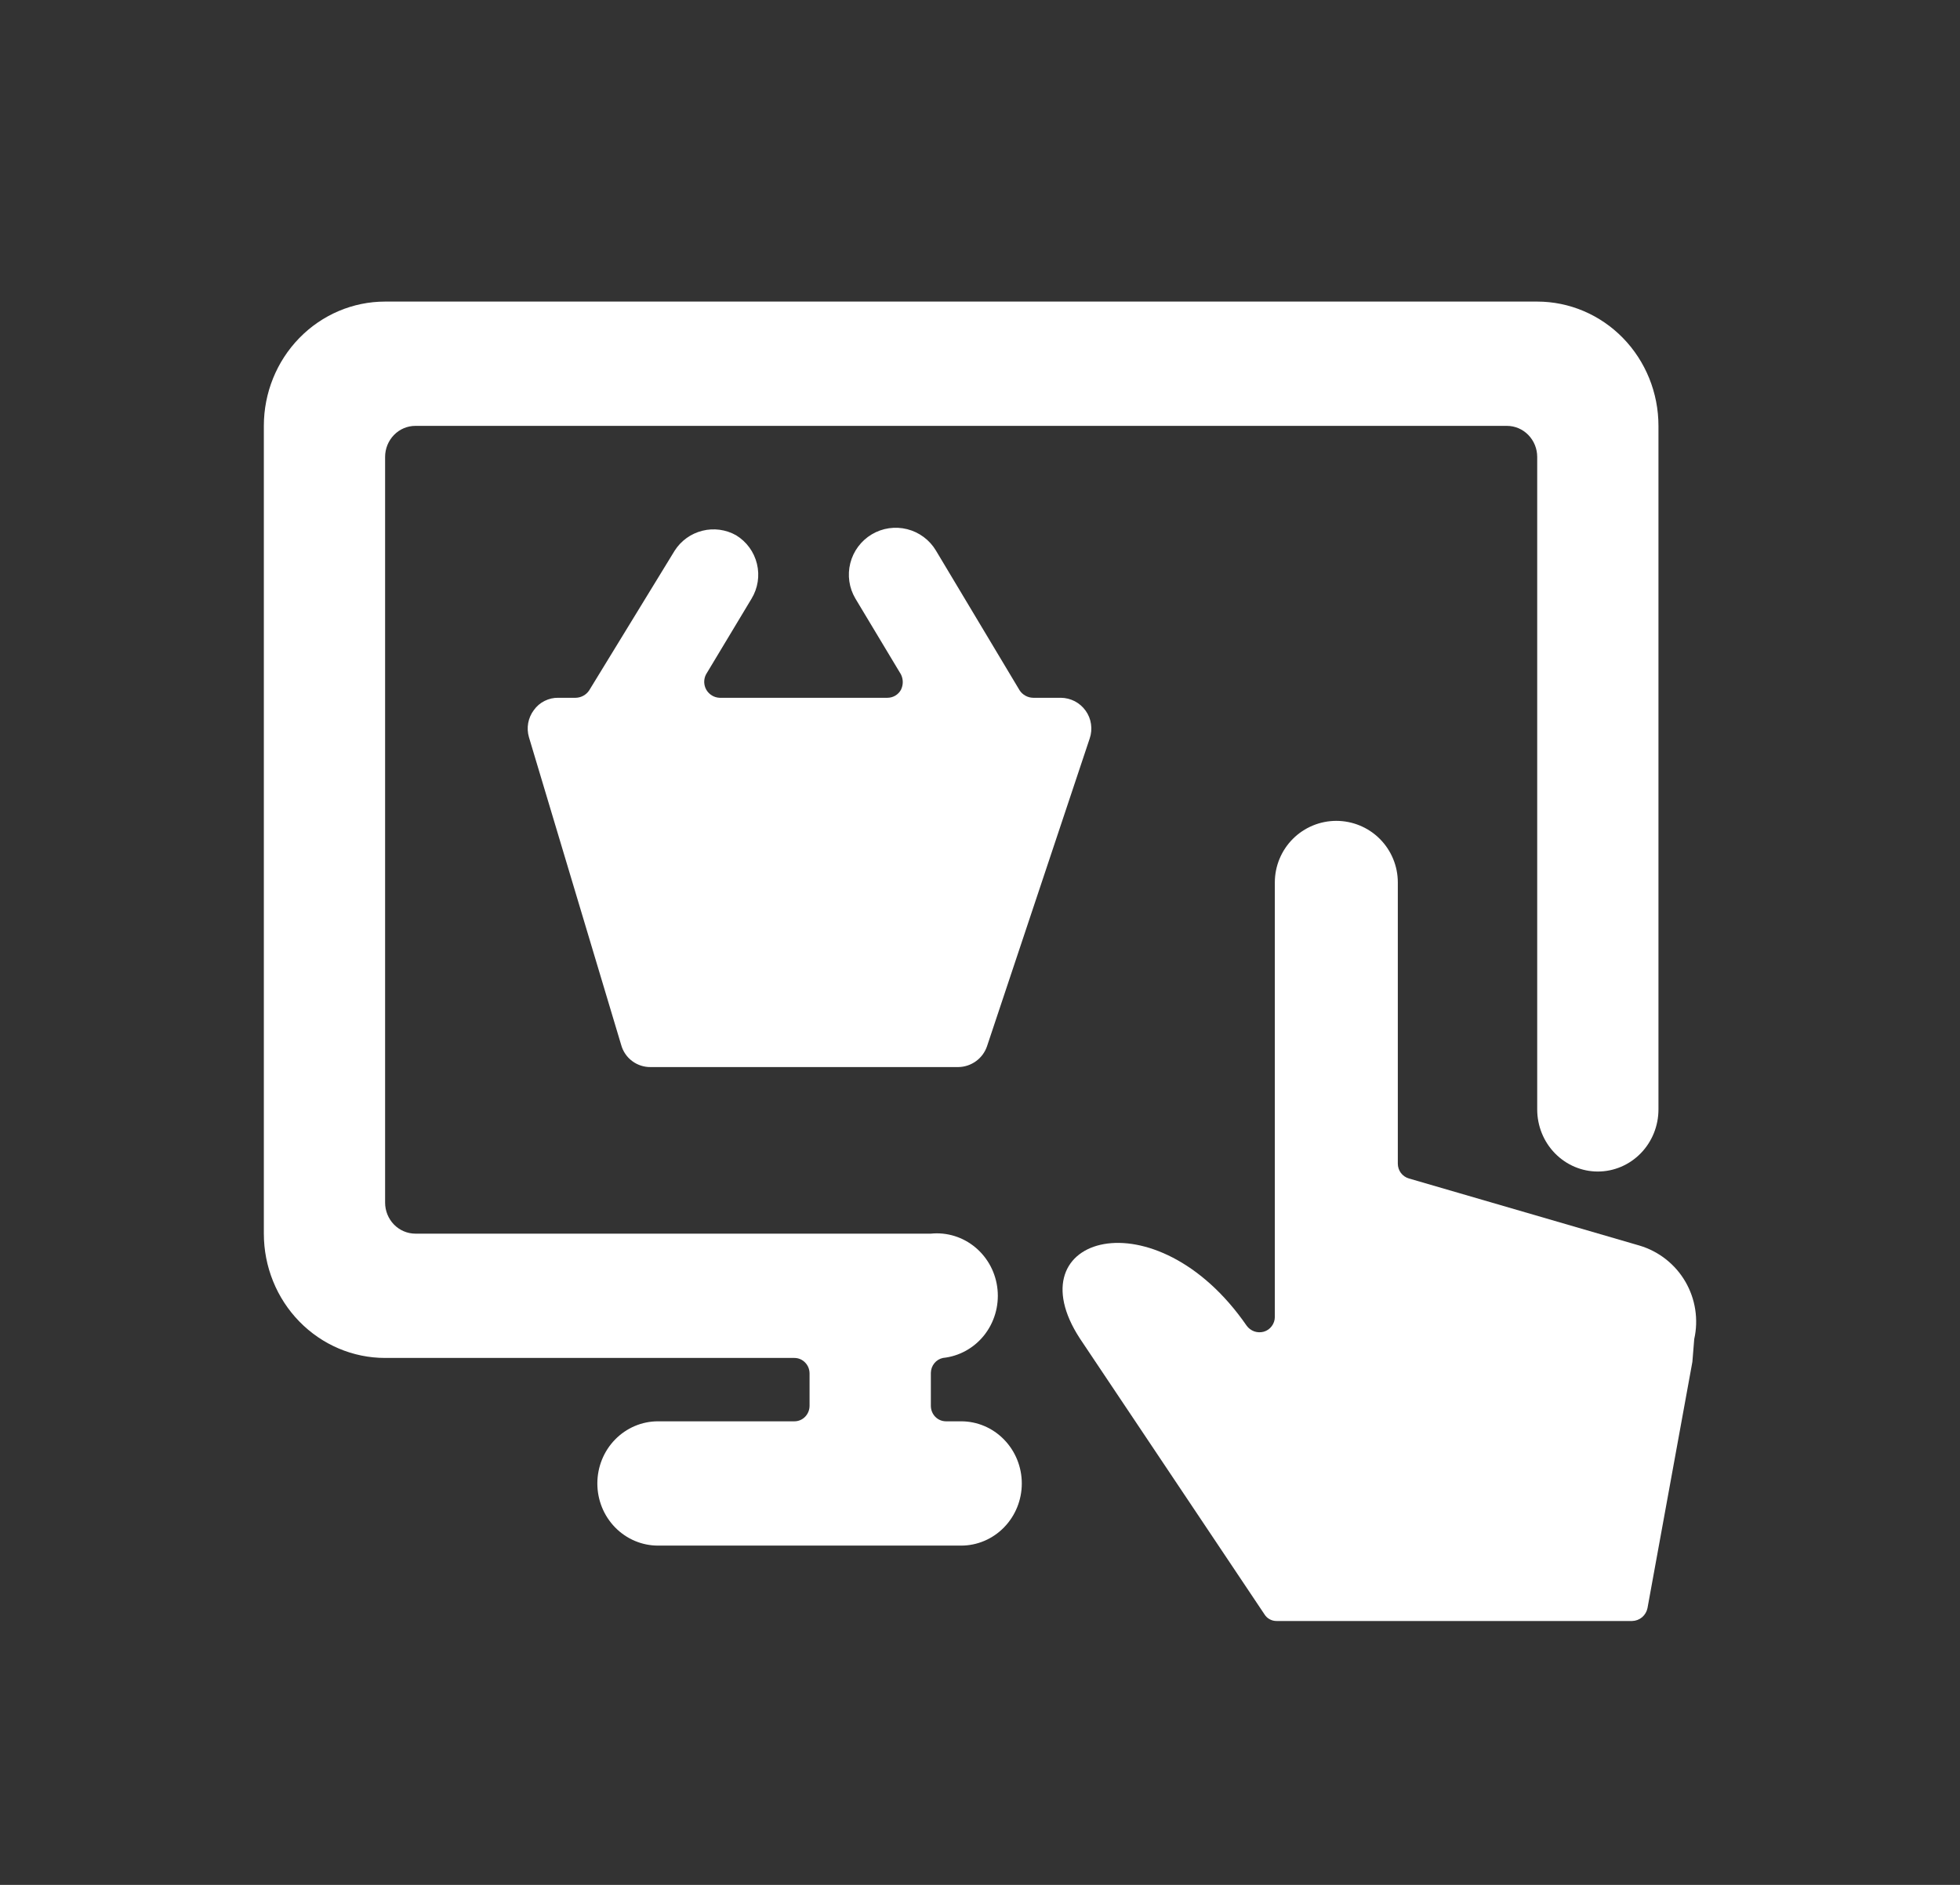
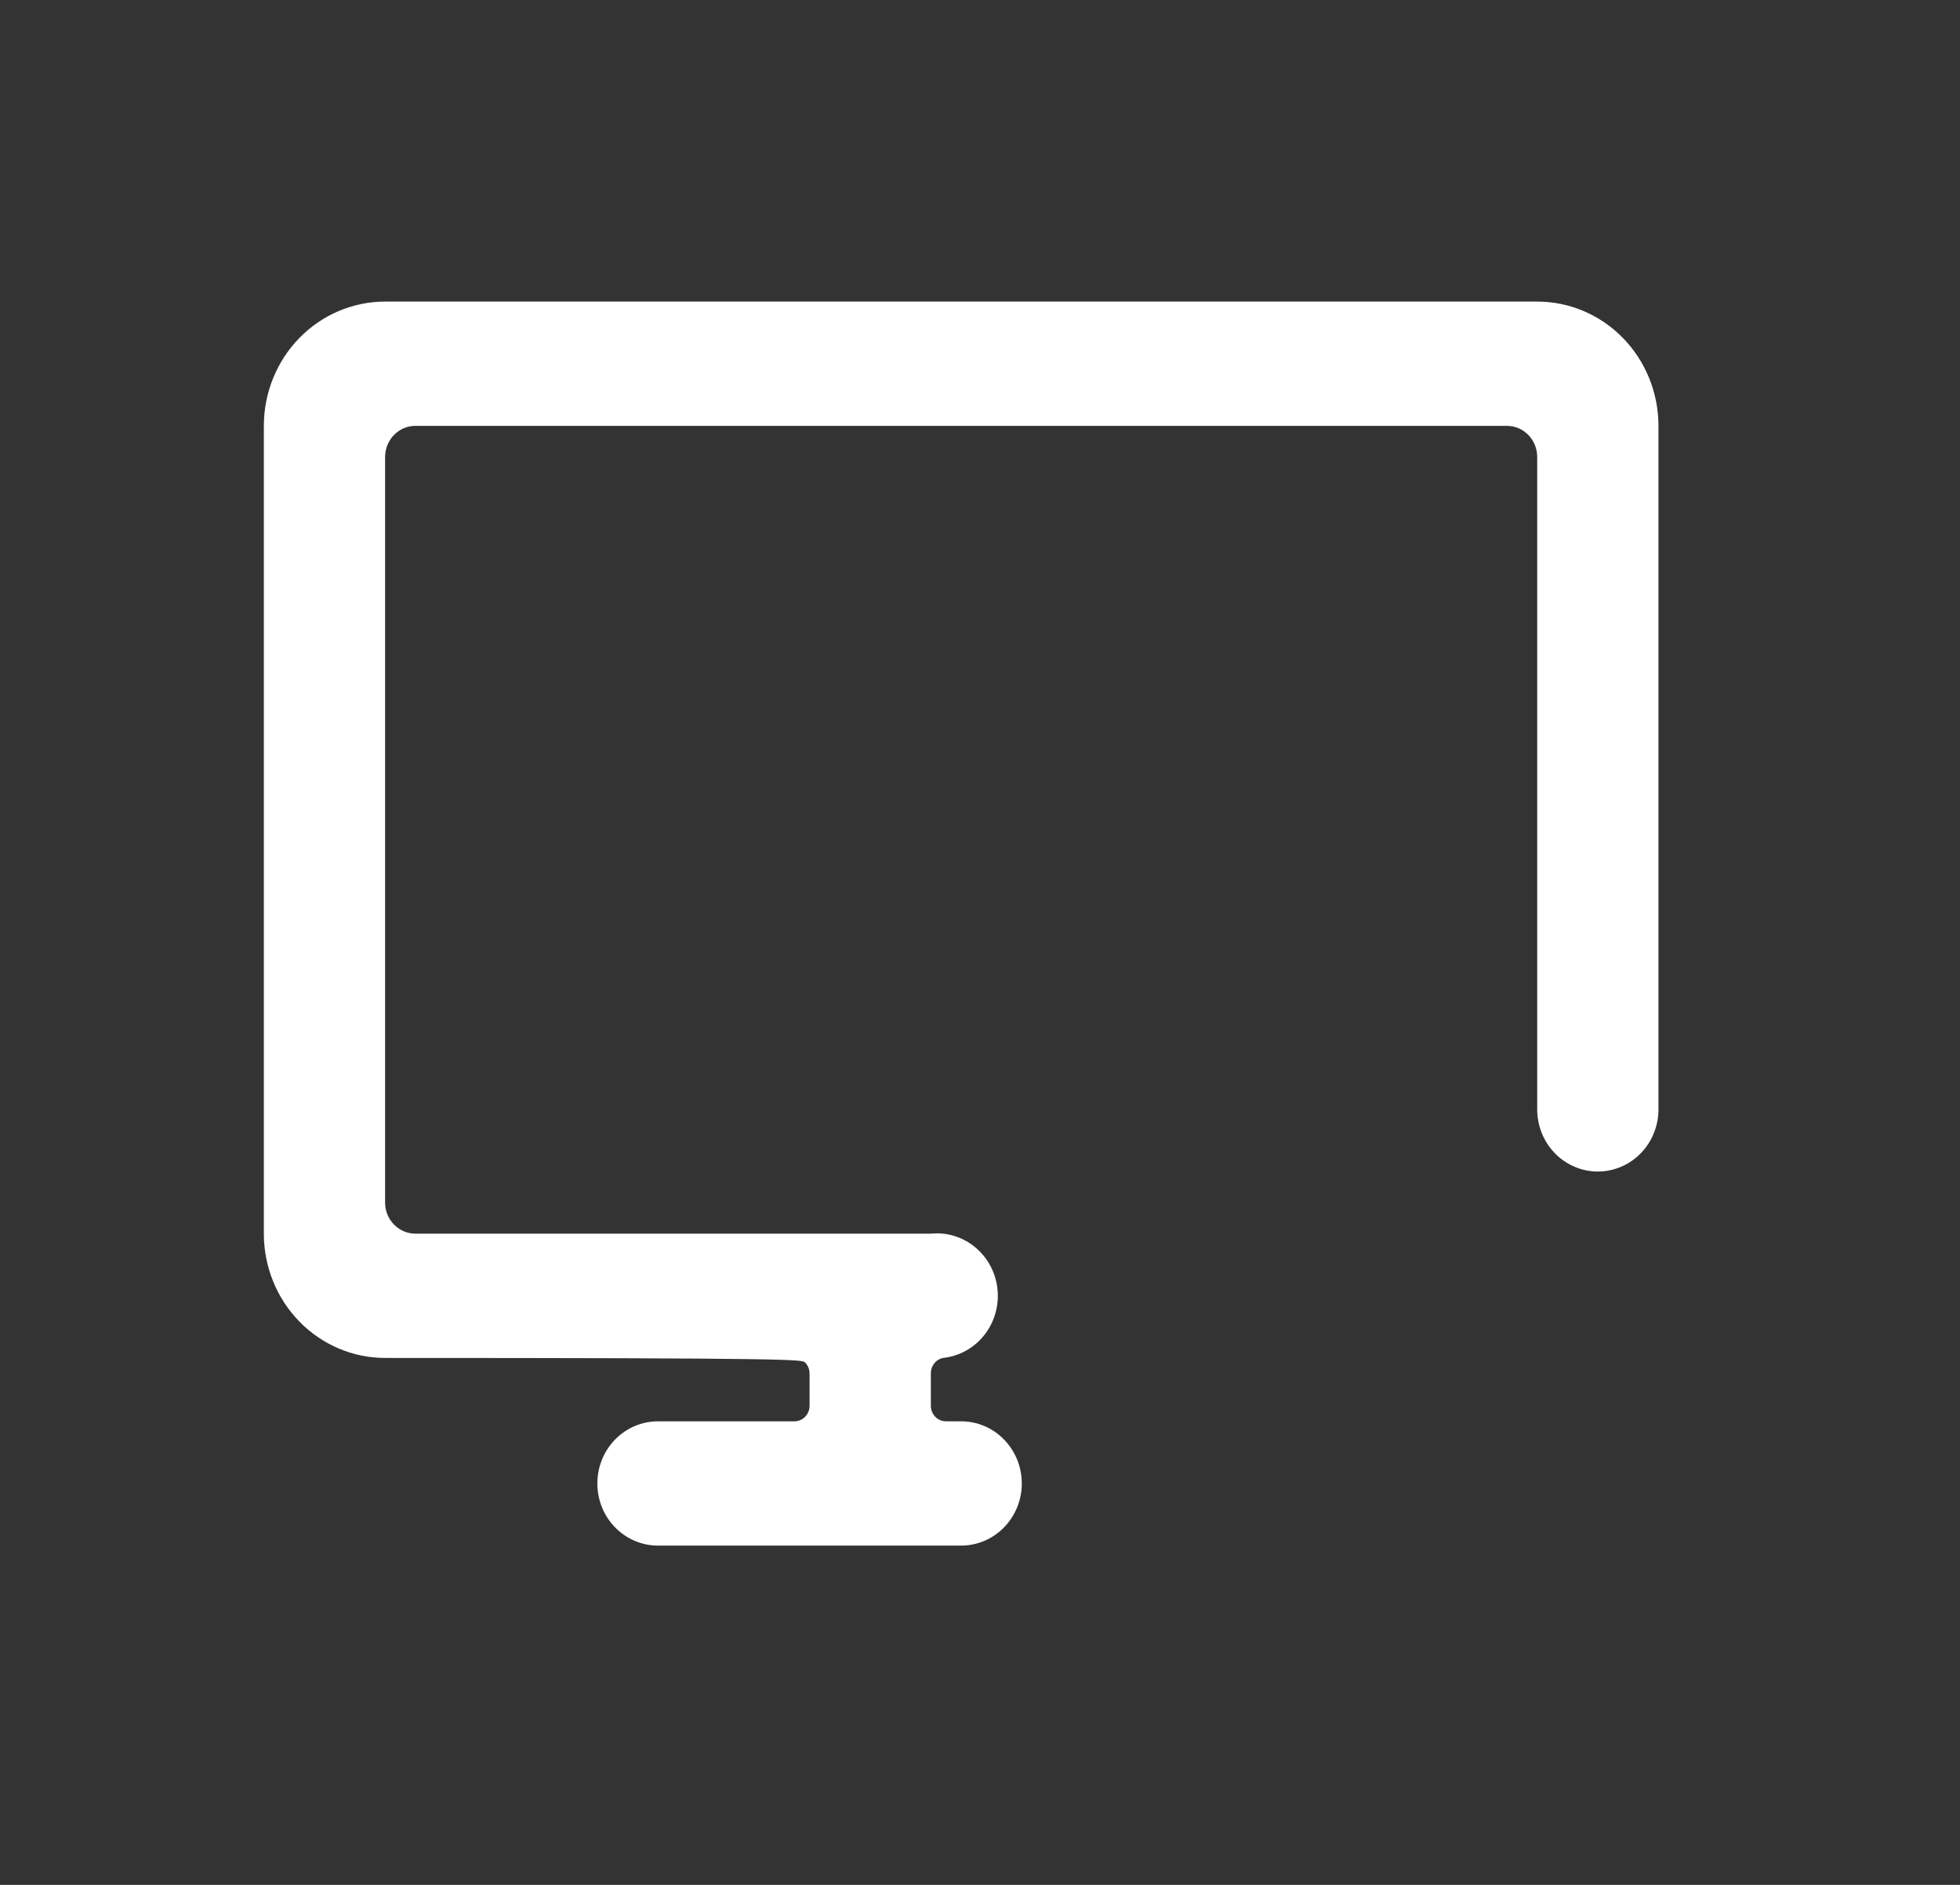
<svg xmlns="http://www.w3.org/2000/svg" width="52" height="50" viewBox="0 0 52 50" fill="none">
  <rect x="0" y="0" width="52" height="50" fill="#333333" stroke="none" />
-   <path d="M19.531 14.2C19.258 14.046 18.937 14.003 18.634 14.079C18.33 14.155 18.067 14.344 17.899 14.608L15.631 18.314C15.592 18.373 15.539 18.422 15.476 18.456C15.414 18.49 15.344 18.509 15.273 18.51H14.816C14.689 18.507 14.563 18.536 14.449 18.593C14.335 18.649 14.237 18.733 14.163 18.837C14.087 18.938 14.036 19.056 14.013 19.18C13.991 19.305 13.997 19.433 14.033 19.555L16.48 27.718C16.527 27.889 16.629 28.04 16.771 28.146C16.913 28.252 17.086 28.309 17.263 28.306H25.42C25.59 28.305 25.755 28.25 25.892 28.151C26.03 28.052 26.133 27.912 26.187 27.751L28.911 19.587C28.953 19.465 28.964 19.335 28.945 19.207C28.927 19.079 28.878 18.958 28.803 18.853C28.728 18.748 28.63 18.662 28.515 18.602C28.401 18.543 28.274 18.511 28.145 18.51H27.41C27.339 18.509 27.269 18.49 27.207 18.456C27.144 18.422 27.091 18.373 27.052 18.314L24.833 14.608C24.664 14.324 24.39 14.119 24.07 14.038C23.75 13.957 23.411 14.006 23.128 14.175C22.845 14.344 22.64 14.619 22.559 14.939C22.478 15.259 22.527 15.598 22.696 15.881L23.903 17.89C23.934 17.953 23.951 18.023 23.951 18.094C23.951 18.164 23.934 18.234 23.903 18.298C23.868 18.362 23.816 18.416 23.753 18.453C23.689 18.491 23.617 18.51 23.544 18.51H19.09C19.019 18.507 18.949 18.486 18.888 18.449C18.827 18.412 18.776 18.36 18.74 18.299C18.704 18.237 18.685 18.167 18.683 18.095C18.682 18.024 18.698 17.953 18.731 17.89L19.939 15.881C20.107 15.604 20.159 15.271 20.082 14.956C20.006 14.641 19.807 14.369 19.531 14.2ZM44.949 35.522C45.066 35.002 44.981 34.456 44.712 33.995C44.442 33.534 44.008 33.193 43.496 33.041L37.379 31.261C37.294 31.236 37.219 31.185 37.166 31.114C37.114 31.044 37.085 30.957 37.085 30.869V23.408C37.085 22.975 36.913 22.56 36.607 22.253C36.301 21.947 35.886 21.775 35.453 21.775C35.021 21.775 34.606 21.947 34.3 22.253C33.994 22.56 33.822 22.975 33.822 23.408V34.935C33.822 35.023 33.793 35.109 33.74 35.179C33.688 35.25 33.613 35.302 33.528 35.326C33.445 35.349 33.356 35.346 33.274 35.317C33.193 35.287 33.122 35.234 33.072 35.163C30.657 31.669 26.872 32.779 28.65 35.506L33.545 42.82C33.579 42.876 33.627 42.922 33.684 42.953C33.741 42.985 33.806 43.001 33.871 43H43.301C43.398 42.998 43.491 42.963 43.565 42.901C43.639 42.838 43.69 42.752 43.709 42.657L44.9 36.126L44.949 35.522Z" fill="white" />
-   <path d="M27.109 39.352C27.109 38.914 26.939 38.495 26.637 38.186C26.336 37.877 25.927 37.703 25.5 37.703H25.098C24.991 37.703 24.889 37.66 24.813 37.583C24.738 37.505 24.696 37.401 24.696 37.291V36.418C24.698 36.324 24.73 36.234 24.789 36.162C24.847 36.09 24.928 36.041 25.017 36.022C25.444 35.978 25.836 35.763 26.108 35.423C26.379 35.083 26.508 34.646 26.465 34.209C26.423 33.772 26.212 33.37 25.88 33.092C25.548 32.813 25.122 32.682 24.696 32.725H11.022C10.808 32.725 10.604 32.638 10.453 32.484C10.302 32.329 10.217 32.12 10.217 31.901V12.121C10.217 11.902 10.302 11.693 10.453 11.538C10.604 11.383 10.808 11.297 11.022 11.297H39.978C40.192 11.297 40.396 11.383 40.547 11.538C40.698 11.693 40.783 11.902 40.783 12.121V29.429C40.783 29.866 40.952 30.285 41.254 30.594C41.556 30.903 41.965 31.077 42.391 31.077C42.818 31.077 43.227 30.903 43.529 30.594C43.831 30.285 44 29.866 44 29.429V11.297C44 10.422 43.661 9.584 43.058 8.966C42.454 8.347 41.636 8 40.783 8H10.217C9.364 8 8.546 8.347 7.942 8.966C7.339 9.584 7 10.422 7 11.297V32.725C7 33.6 7.339 34.438 7.942 35.056C8.546 35.675 9.364 36.022 10.217 36.022H21.076C21.183 36.022 21.285 36.065 21.36 36.143C21.436 36.22 21.478 36.325 21.478 36.434V37.291C21.478 37.401 21.436 37.505 21.36 37.583C21.285 37.66 21.183 37.703 21.076 37.703H17.456C17.03 37.703 16.621 37.877 16.319 38.186C16.017 38.495 15.848 38.914 15.848 39.352C15.848 39.789 16.017 40.208 16.319 40.517C16.621 40.826 17.03 41 17.456 41H25.5C25.927 41 26.336 40.826 26.637 40.517C26.939 40.208 27.109 39.789 27.109 39.352Z" fill="white" />
+   <path d="M27.109 39.352C27.109 38.914 26.939 38.495 26.637 38.186C26.336 37.877 25.927 37.703 25.5 37.703H25.098C24.991 37.703 24.889 37.66 24.813 37.583C24.738 37.505 24.696 37.401 24.696 37.291V36.418C24.698 36.324 24.73 36.234 24.789 36.162C24.847 36.09 24.928 36.041 25.017 36.022C25.444 35.978 25.836 35.763 26.108 35.423C26.379 35.083 26.508 34.646 26.465 34.209C26.423 33.772 26.212 33.37 25.88 33.092C25.548 32.813 25.122 32.682 24.696 32.725H11.022C10.808 32.725 10.604 32.638 10.453 32.484C10.302 32.329 10.217 32.12 10.217 31.901V12.121C10.217 11.902 10.302 11.693 10.453 11.538C10.604 11.383 10.808 11.297 11.022 11.297H39.978C40.192 11.297 40.396 11.383 40.547 11.538C40.698 11.693 40.783 11.902 40.783 12.121V29.429C40.783 29.866 40.952 30.285 41.254 30.594C41.556 30.903 41.965 31.077 42.391 31.077C42.818 31.077 43.227 30.903 43.529 30.594C43.831 30.285 44 29.866 44 29.429V11.297C44 10.422 43.661 9.584 43.058 8.966C42.454 8.347 41.636 8 40.783 8H10.217C9.364 8 8.546 8.347 7.942 8.966C7.339 9.584 7 10.422 7 11.297V32.725C7 33.6 7.339 34.438 7.942 35.056C8.546 35.675 9.364 36.022 10.217 36.022C21.183 36.022 21.285 36.065 21.36 36.143C21.436 36.22 21.478 36.325 21.478 36.434V37.291C21.478 37.401 21.436 37.505 21.36 37.583C21.285 37.66 21.183 37.703 21.076 37.703H17.456C17.03 37.703 16.621 37.877 16.319 38.186C16.017 38.495 15.848 38.914 15.848 39.352C15.848 39.789 16.017 40.208 16.319 40.517C16.621 40.826 17.03 41 17.456 41H25.5C25.927 41 26.336 40.826 26.637 40.517C26.939 40.208 27.109 39.789 27.109 39.352Z" fill="white" />
</svg>